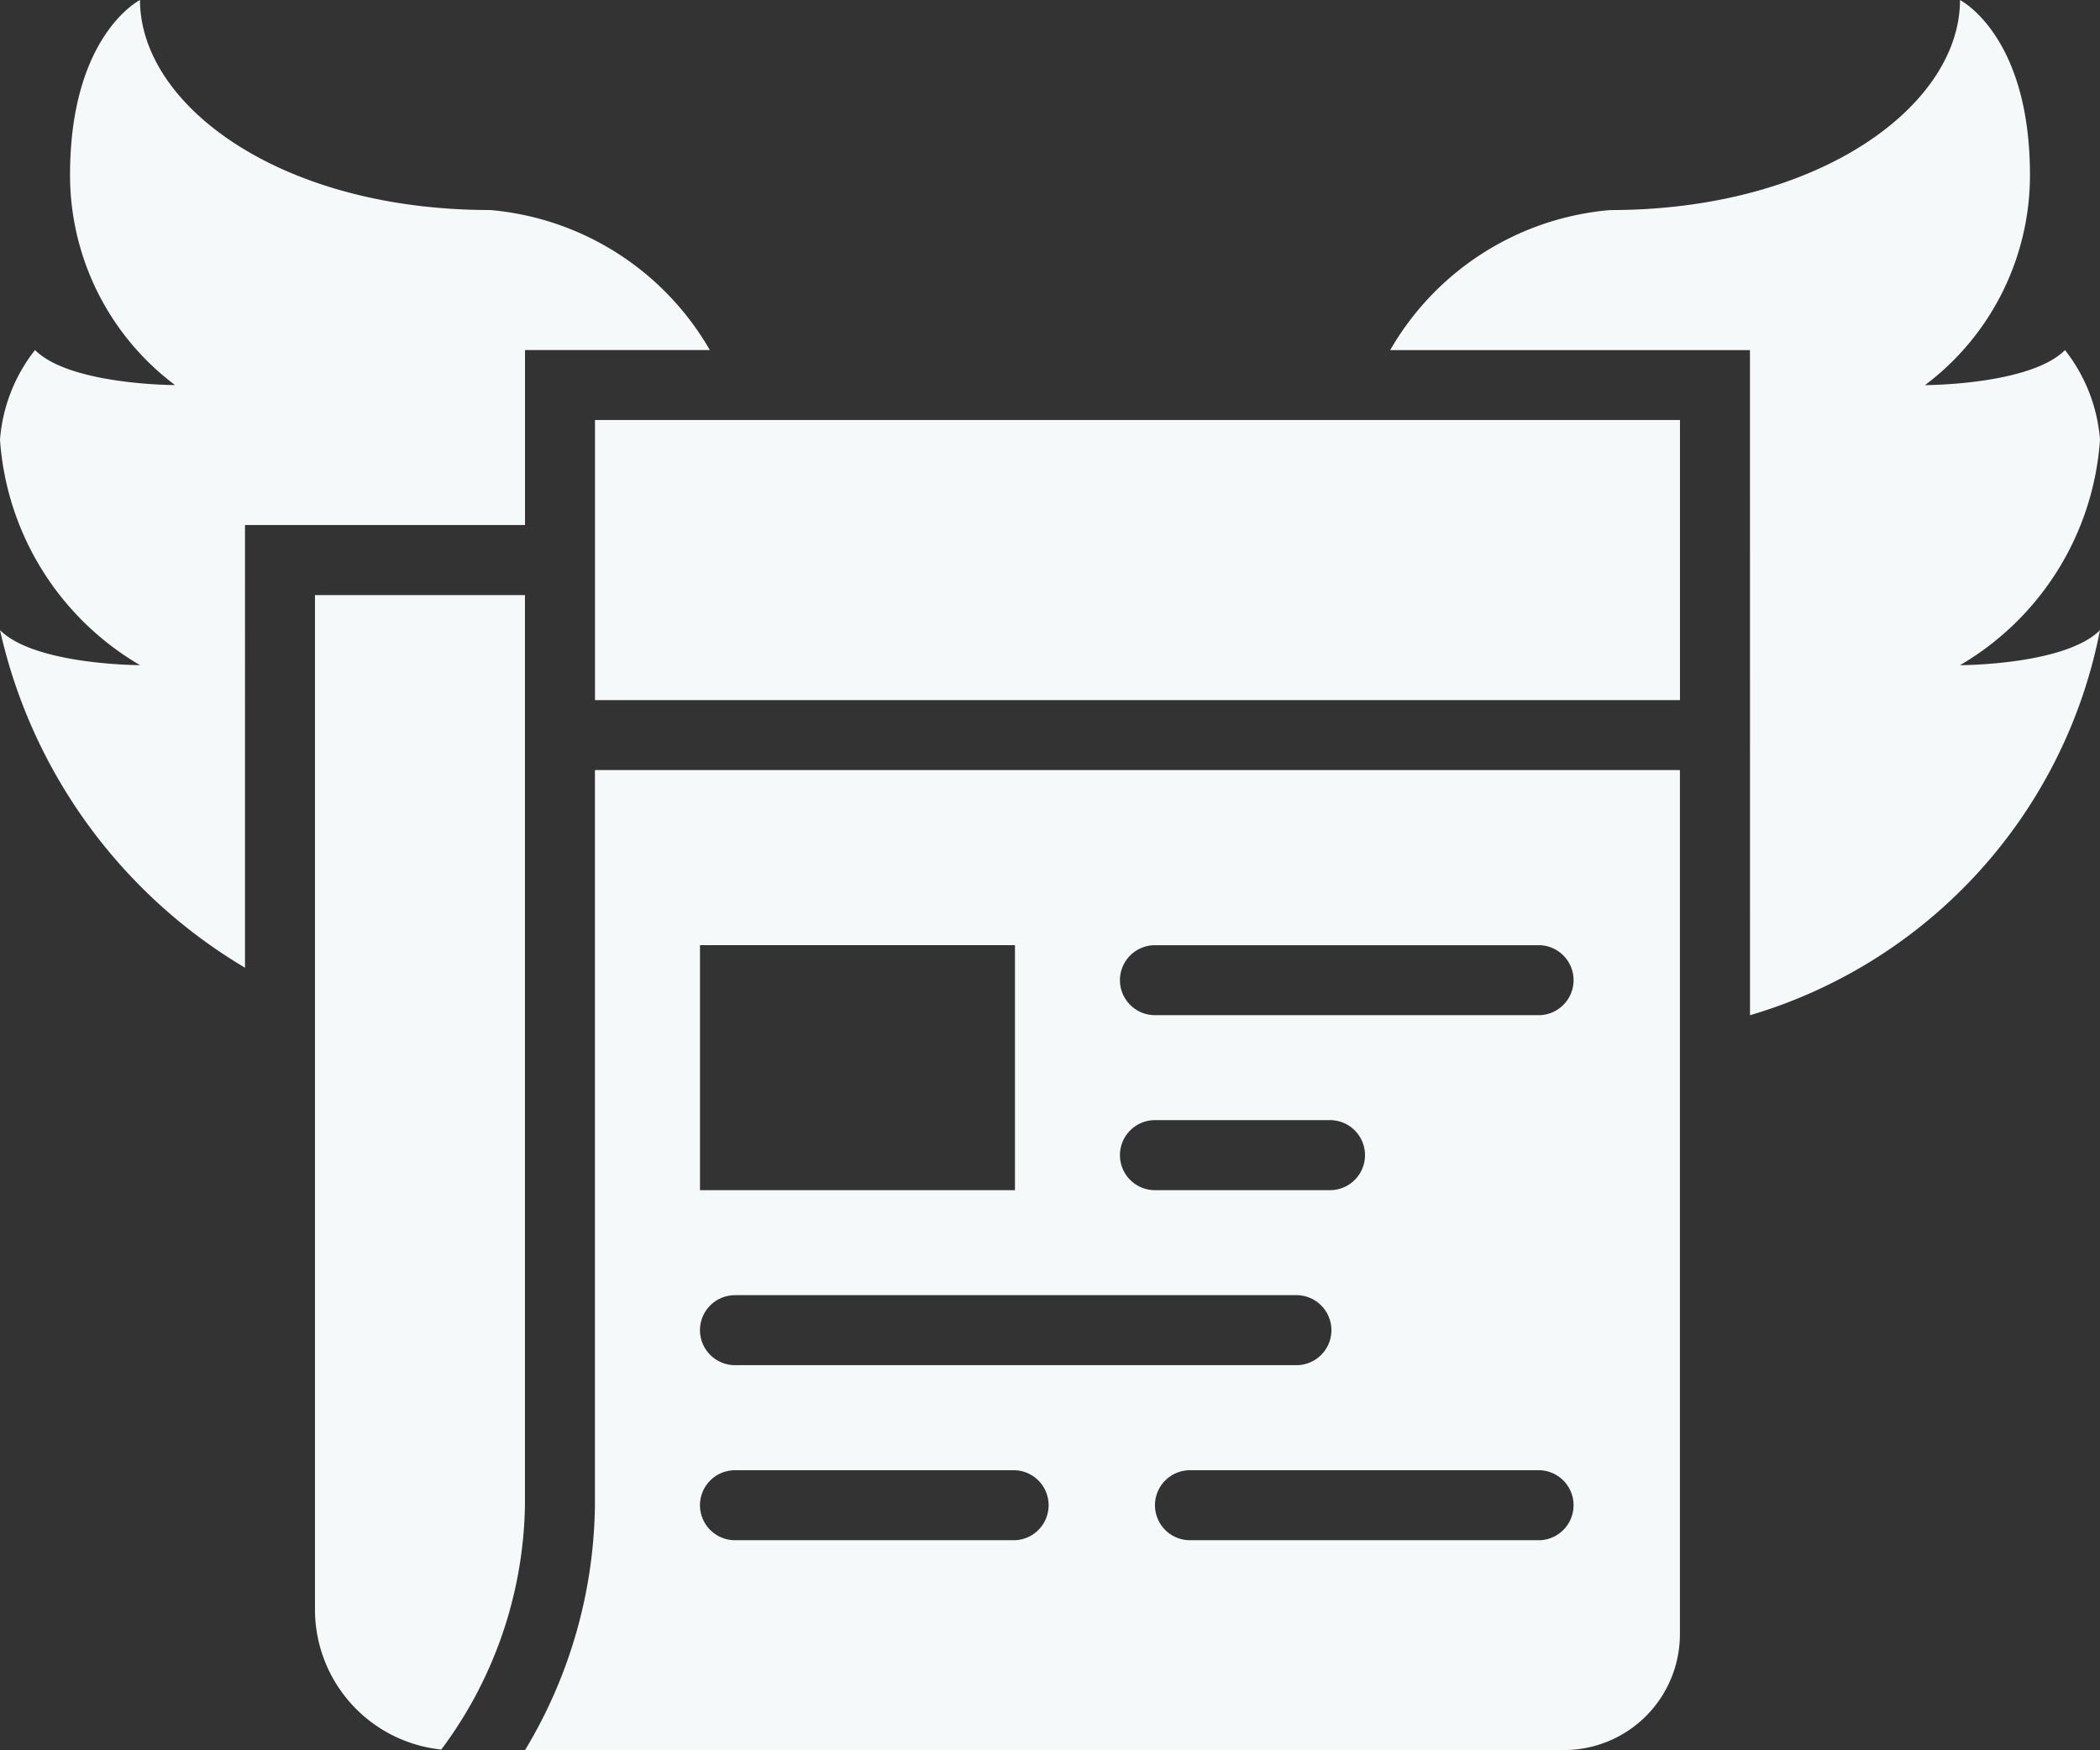
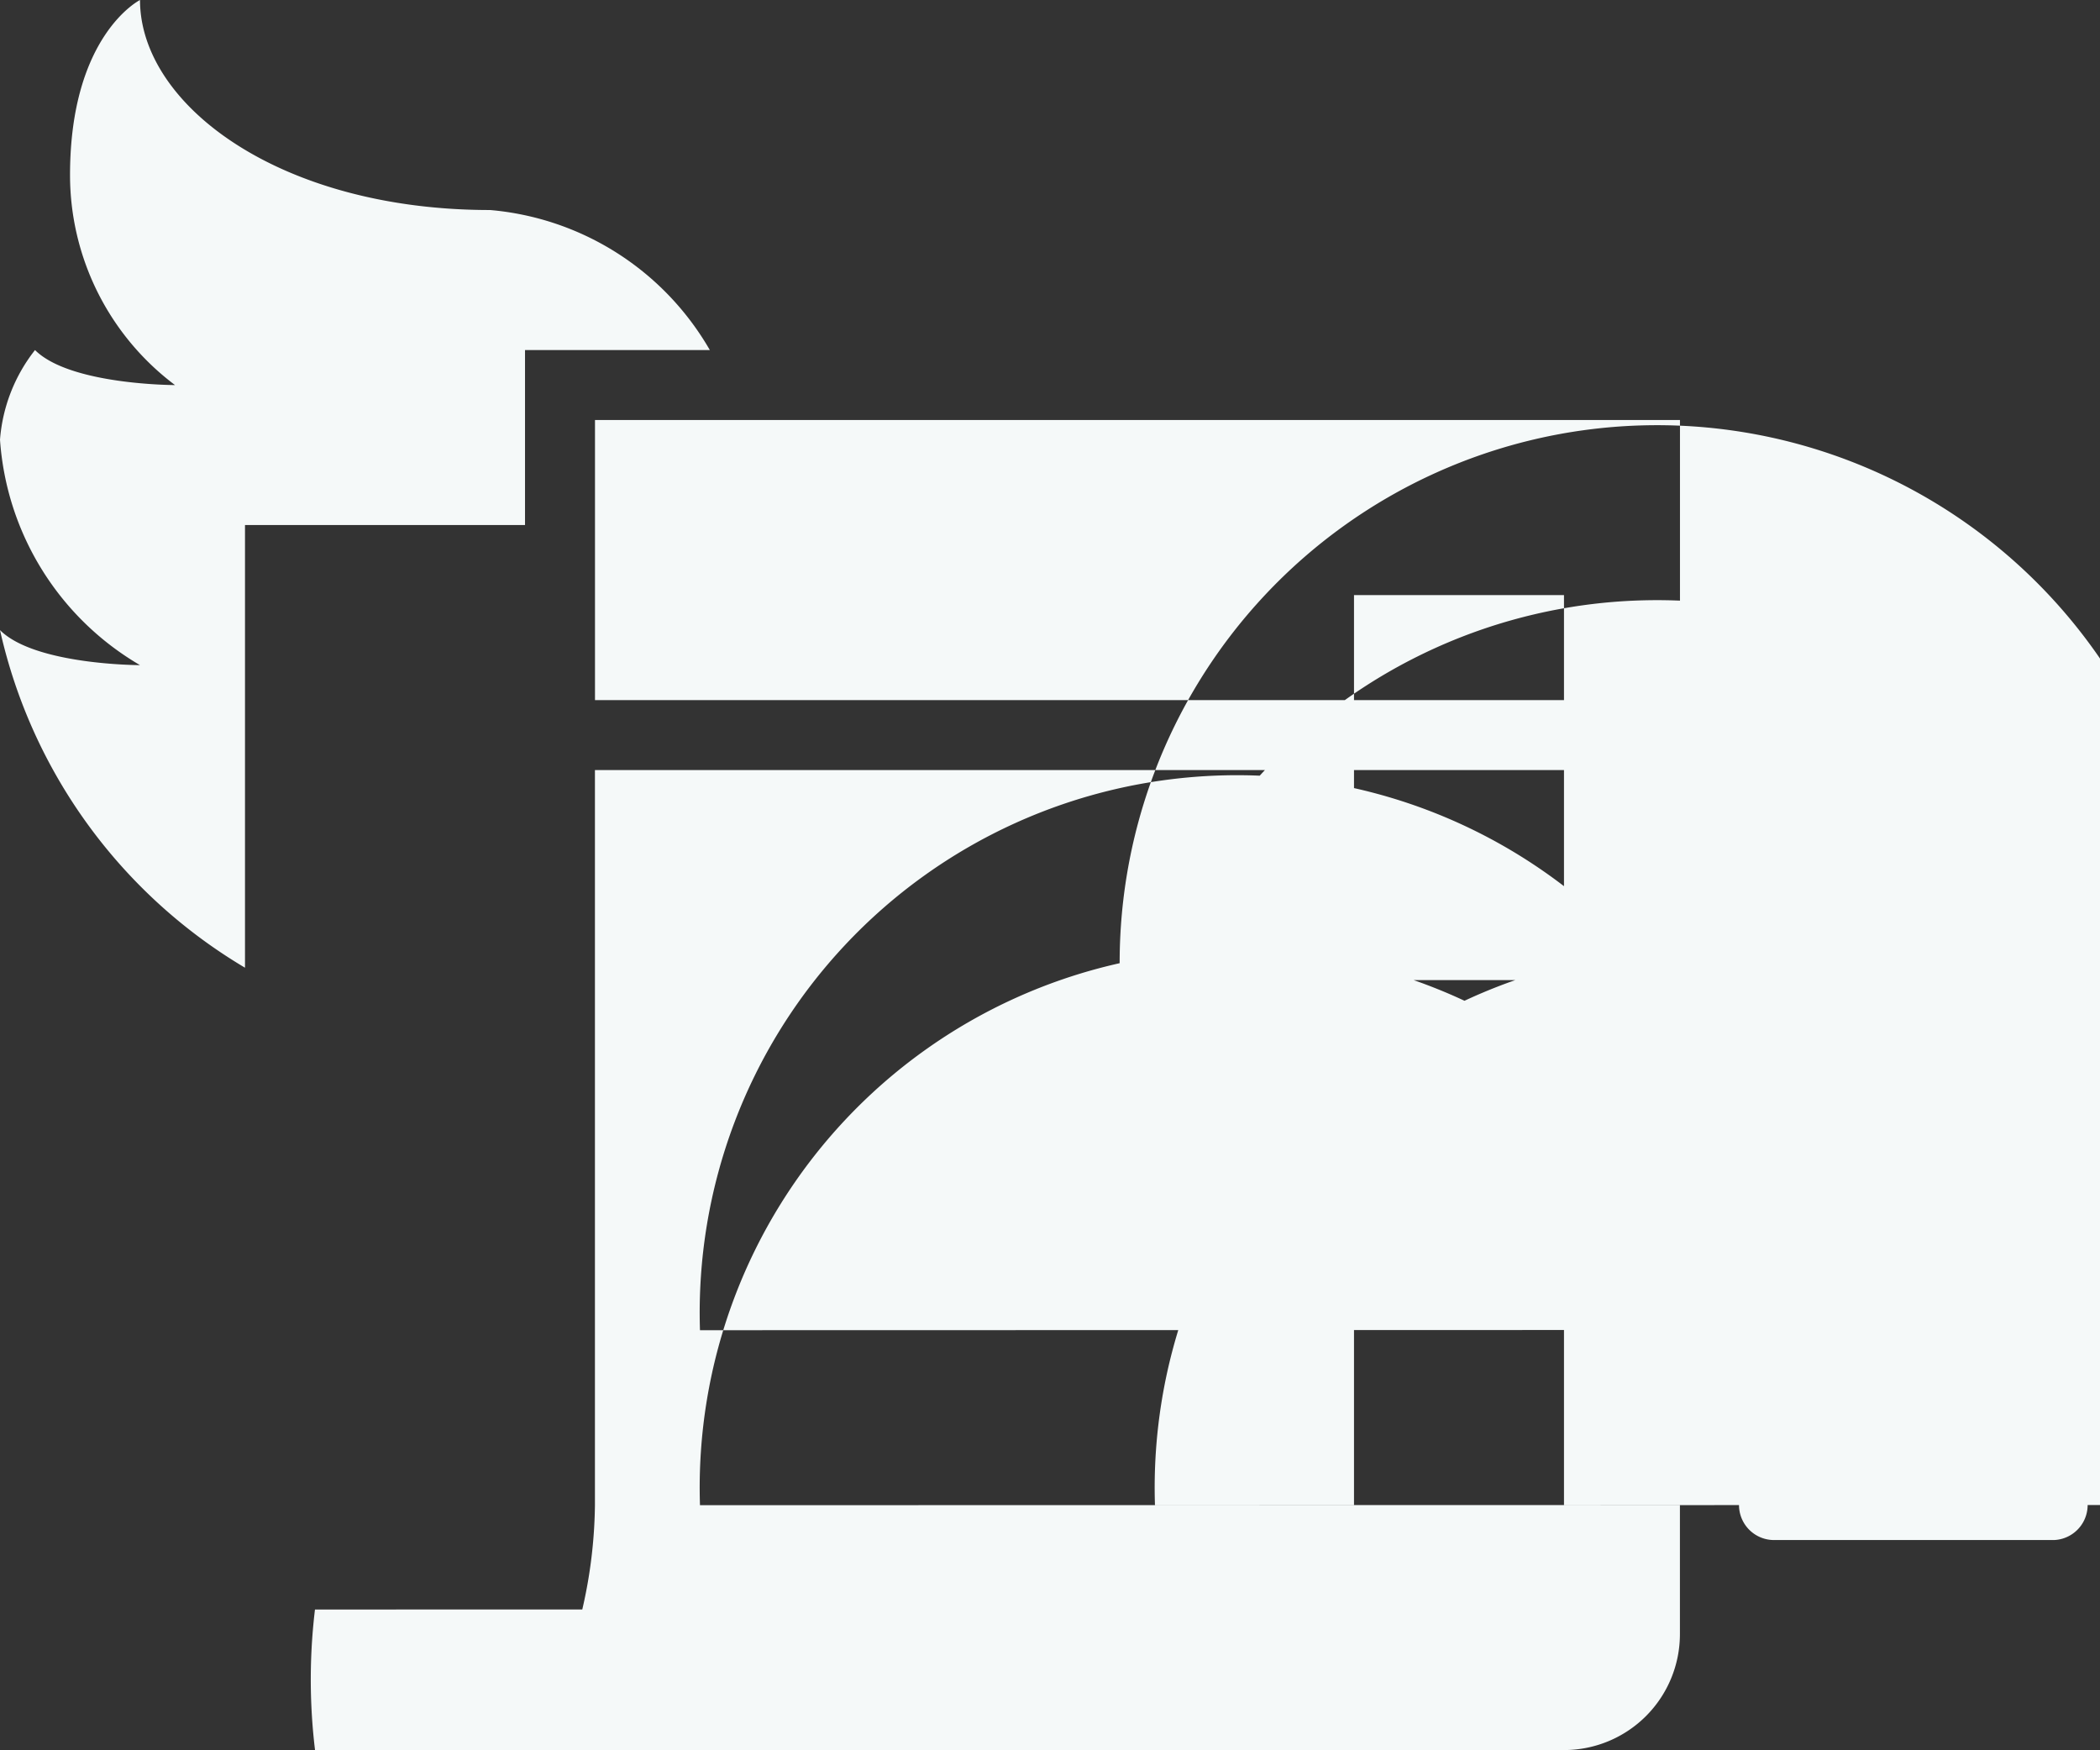
<svg xmlns="http://www.w3.org/2000/svg" width="36.463" height="30.386" viewBox="0 0 36.463 30.386">
  <rect x="0" y="0" width="36.463" height="30.386" fill="#333333" stroke="none" />
-   <path id="Union_531" data-name="Union 531" d="M1110.115,346.385a8.408,8.408,0,0,0,1.215-4.254V329.369h18.839v15a2.013,2.013,0,0,1-2.013,2.013Zm10.939-4.254a.608.608,0,0,0,.608.608h6.077a.608.608,0,0,0,0-1.215h-6.077A.608.608,0,0,0,1121.054,342.131Zm-7.9,0a.608.608,0,0,0,.608.608h4.862a.608.608,0,0,0,0-1.215h-4.862A.608.608,0,0,0,1113.154,342.131Zm0-3.039a.608.608,0,0,0,.608.608h9.723a.608.608,0,1,0,0-1.215h-9.723A.608.608,0,0,0,1113.154,339.093Zm7.292-3.038a.608.608,0,0,0,.608.608h3.039a.608.608,0,0,0,0-1.216h-3.039A.608.608,0,0,0,1120.446,336.054Zm-7.292.608h5.469v-4.254h-5.469Zm7.292-3.646a.608.608,0,0,0,.608.608h6.685a.608.608,0,0,0,0-1.215h-6.685A.608.608,0,0,0,1120.446,333.016Zm-13.977,10.927V326.331h3.646v15.8a7.274,7.274,0,0,1-1.453,4.242A2.445,2.445,0,0,1,1106.469,343.942Zm24.916-21.865h-6.247a4.886,4.886,0,0,1,3.817-2.431c3.646,0,6.077-1.823,6.077-3.646,0,0,1.215.608,1.215,3.039a4.558,4.558,0,0,1-1.823,3.646s1.823,0,2.431-.608a2.869,2.869,0,0,1,.608,1.556,4.925,4.925,0,0,1-2.431,3.914s1.823,0,2.431-.608a8.7,8.7,0,0,1-6.077,6.685ZM1101,326.939c.608.608,2.431.608,2.431.608a4.925,4.925,0,0,1-2.431-3.914,2.869,2.869,0,0,1,.608-1.556c.608.608,2.431.608,2.431.608a4.558,4.558,0,0,1-1.823-3.646c0-2.431,1.215-3.039,1.215-3.039,0,1.823,2.431,3.646,6.077,3.646a4.886,4.886,0,0,1,3.817,2.431h-3.209v3.038h-4.862V332.8A9.136,9.136,0,0,1,1101,326.939Zm10.331,1.215v-4.862h18.839v4.862Z" transform="translate(-1101 -316)" fill="#f5f9f9" />
+   <path id="Union_531" data-name="Union 531" d="M1110.115,346.385a8.408,8.408,0,0,0,1.215-4.254V329.369h18.839v15a2.013,2.013,0,0,1-2.013,2.013m10.939-4.254a.608.608,0,0,0,.608.608h6.077a.608.608,0,0,0,0-1.215h-6.077A.608.608,0,0,0,1121.054,342.131Zm-7.9,0a.608.608,0,0,0,.608.608h4.862a.608.608,0,0,0,0-1.215h-4.862A.608.608,0,0,0,1113.154,342.131Zm0-3.039a.608.608,0,0,0,.608.608h9.723a.608.608,0,1,0,0-1.215h-9.723A.608.608,0,0,0,1113.154,339.093Zm7.292-3.038a.608.608,0,0,0,.608.608h3.039a.608.608,0,0,0,0-1.216h-3.039A.608.608,0,0,0,1120.446,336.054Zm-7.292.608h5.469v-4.254h-5.469Zm7.292-3.646a.608.608,0,0,0,.608.608h6.685a.608.608,0,0,0,0-1.215h-6.685A.608.608,0,0,0,1120.446,333.016Zm-13.977,10.927V326.331h3.646v15.8a7.274,7.274,0,0,1-1.453,4.242A2.445,2.445,0,0,1,1106.469,343.942Zm24.916-21.865h-6.247a4.886,4.886,0,0,1,3.817-2.431c3.646,0,6.077-1.823,6.077-3.646,0,0,1.215.608,1.215,3.039a4.558,4.558,0,0,1-1.823,3.646s1.823,0,2.431-.608a2.869,2.869,0,0,1,.608,1.556,4.925,4.925,0,0,1-2.431,3.914s1.823,0,2.431-.608a8.7,8.7,0,0,1-6.077,6.685ZM1101,326.939c.608.608,2.431.608,2.431.608a4.925,4.925,0,0,1-2.431-3.914,2.869,2.869,0,0,1,.608-1.556c.608.608,2.431.608,2.431.608a4.558,4.558,0,0,1-1.823-3.646c0-2.431,1.215-3.039,1.215-3.039,0,1.823,2.431,3.646,6.077,3.646a4.886,4.886,0,0,1,3.817,2.431h-3.209v3.038h-4.862V332.8A9.136,9.136,0,0,1,1101,326.939Zm10.331,1.215v-4.862h18.839v4.862Z" transform="translate(-1101 -316)" fill="#f5f9f9" />
</svg>